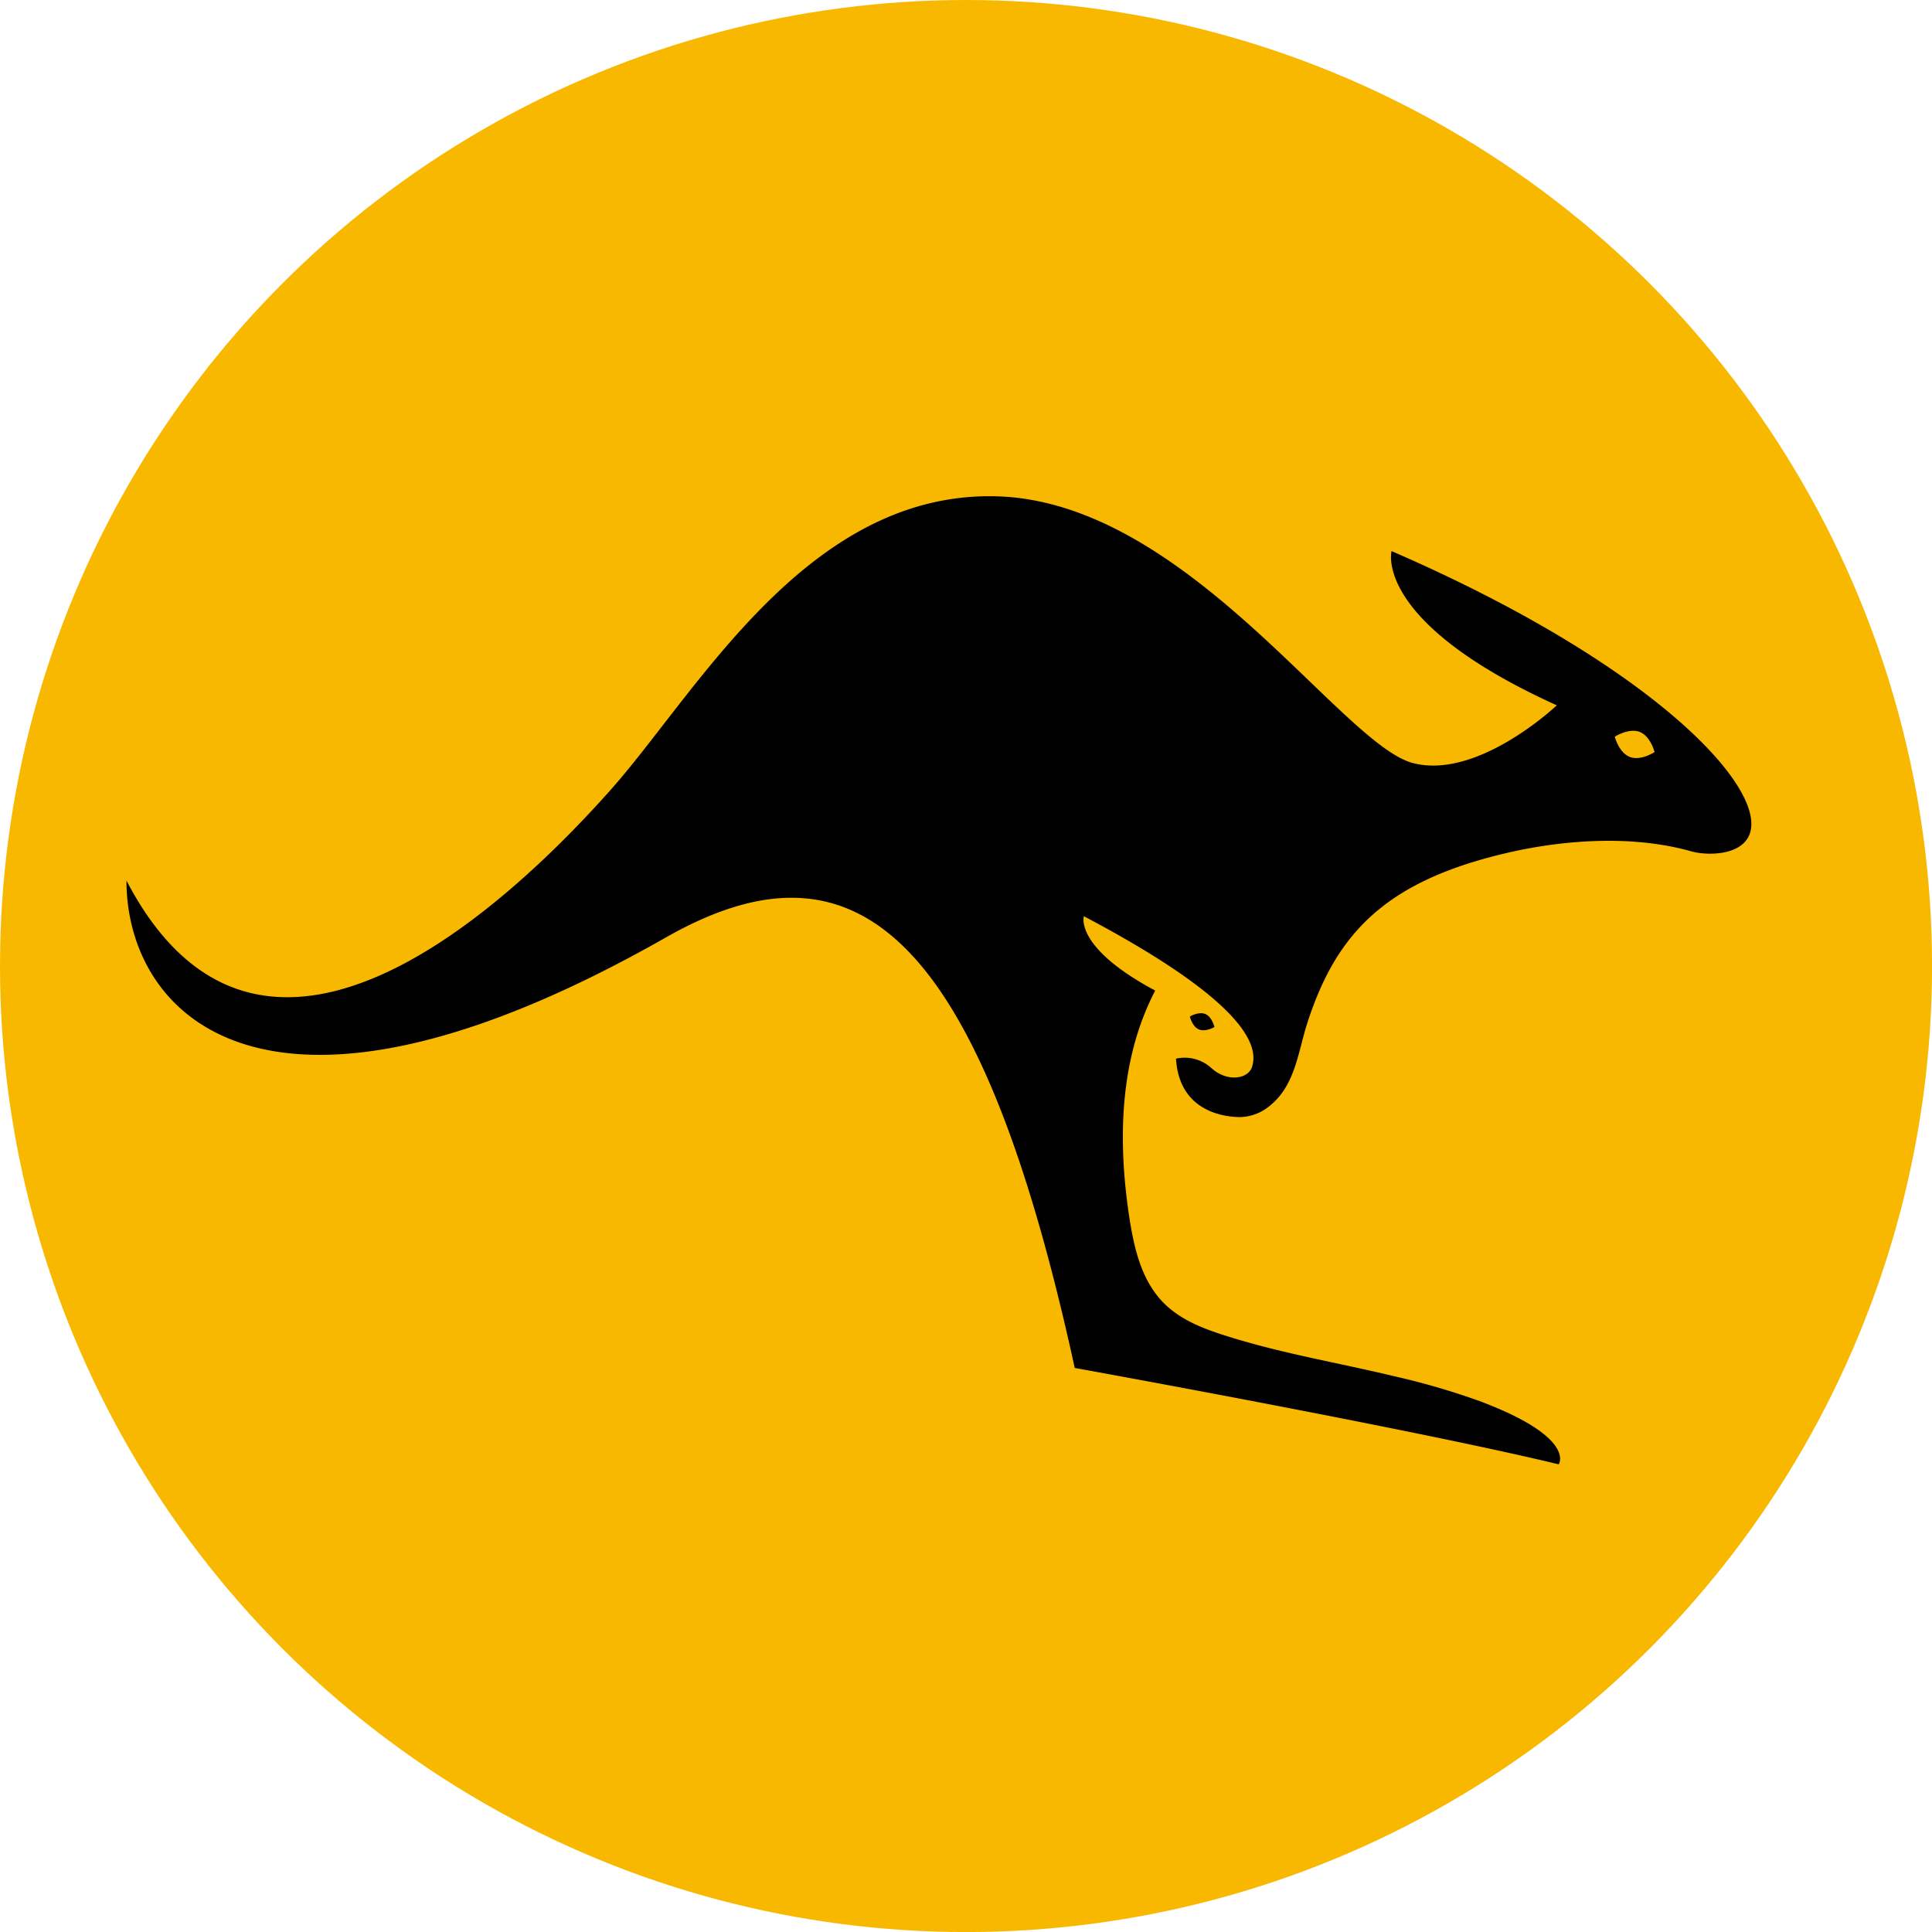
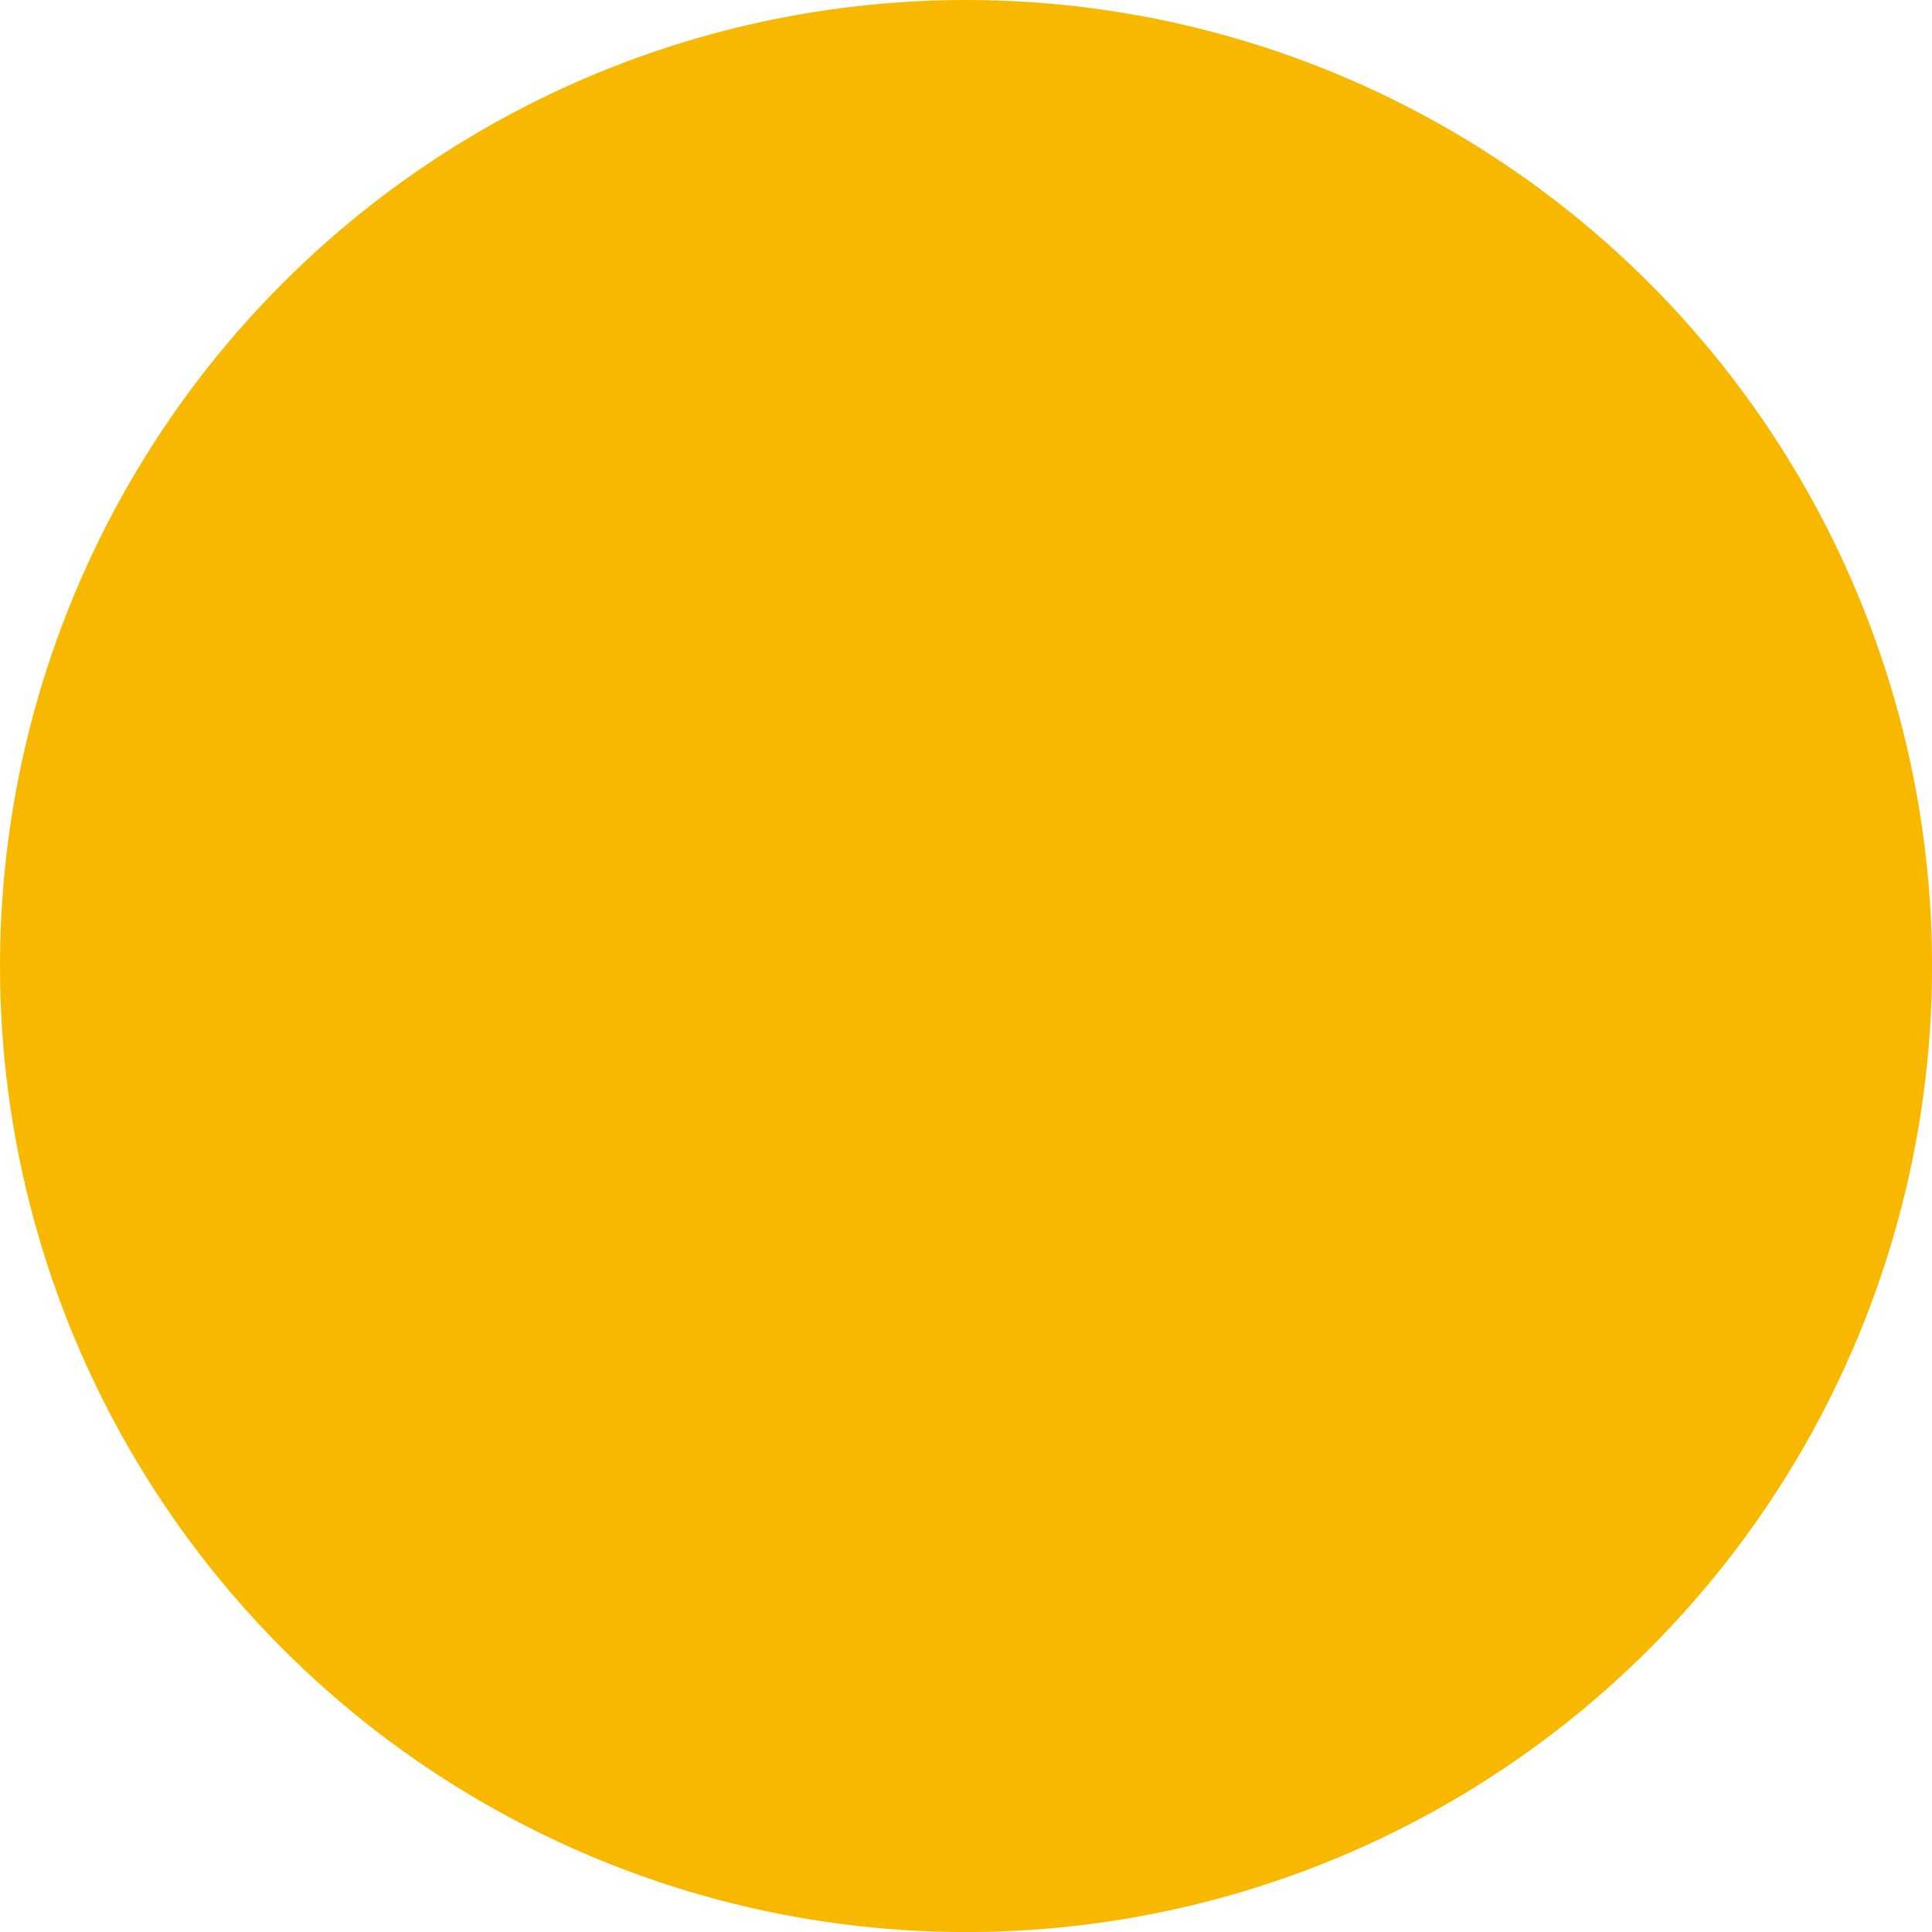
<svg xmlns="http://www.w3.org/2000/svg" id="Layer_1" data-name="Layer 1" viewBox="0 0 396.85 396.85">
  <defs>
    <style>.cls-1{fill:none;}.cls-2{fill:#f9b800;}.cls-3{clip-path:url(#clip-path);}</style>
    <clipPath id="clip-path" transform="translate(-74.04 -74.04)">
-       <rect class="cls-1" width="566.93" height="566.93" />
-     </clipPath>
+       </clipPath>
  </defs>
  <circle class="cls-2" cx="198.43" cy="198.43" r="198.43" />
  <g class="cls-3">
-     <path d="M359.88,187.24s-3.95,14.51,33.94,31.68c0,0-16.16,15.32-29.52,11.87-14.81-3.83-46.46-53.71-85.52-54.8s-61.58,40.42-79.48,60.49-70.8,73-99.28,18.45c0,27.67,28.72,58.35,110.78,11.68,38.53-21.91,64.25-2.05,84,88.42,0,0,69.3,12.52,99.42,19.8,0,0,3.74-5.48-16.27-13a149.22,149.22,0,0,0-17.7-5.14c-11.23-2.7-22.48-4.56-33.54-8-5.32-1.64-10.82-3.61-14.55-8s-5.09-10.18-6-15.64c-2.52-15.82-2.41-33,5.17-47.54-16.67-8.88-14.66-15.27-14.66-15.27,33.36,17.6,36,26.7,34.53,31-.82,2.43-5,3.13-8.26.26a8.11,8.11,0,0,0-7.34-2c.64,10.49,9.26,12,13.24,12a9.88,9.88,0,0,0,5.06-1.6c6.2-4.21,6.63-11.43,8.71-17.84,6-18.45,16.17-29.29,42.06-35.07,9-2,23.57-3.8,36.76-.08,3.26.92,10.33.92,12-3.54C437,235.8,413.54,210.51,359.88,187.24Zm48.94,42.28c-2.26-.88-3.09-4.15-3.09-4.15s2.82-1.84,5.08-1,3.09,4.15,3.09,4.15S411.08,230.4,408.82,229.52Z" transform="translate(-74.04 -74.04)" />
-     <path d="M323.49,285s-.45-2.06-1.84-2.66-3.2.5-3.2.5.45,2.05,1.85,2.65S323.49,285,323.49,285Z" transform="translate(-74.04 -74.04)" />
+     <path d="M359.88,187.24s-3.95,14.51,33.94,31.68c0,0-16.16,15.32-29.52,11.87-14.81-3.83-46.46-53.71-85.52-54.8s-61.58,40.42-79.48,60.49-70.8,73-99.28,18.45c0,27.67,28.72,58.35,110.78,11.68,38.53-21.91,64.25-2.05,84,88.42,0,0,69.3,12.52,99.42,19.8,0,0,3.74-5.48-16.27-13a149.22,149.22,0,0,0-17.7-5.14c-11.23-2.7-22.48-4.56-33.54-8-5.32-1.64-10.82-3.61-14.55-8s-5.09-10.18-6-15.64c-2.52-15.82-2.41-33,5.17-47.54-16.67-8.88-14.66-15.27-14.66-15.27,33.36,17.6,36,26.7,34.53,31-.82,2.43-5,3.13-8.26.26a8.11,8.11,0,0,0-7.34-2c.64,10.49,9.26,12,13.24,12a9.88,9.88,0,0,0,5.06-1.6c6.2-4.21,6.63-11.43,8.71-17.84,6-18.45,16.17-29.29,42.06-35.07,9-2,23.57-3.8,36.76-.08,3.26.92,10.33.92,12-3.54C437,235.8,413.54,210.51,359.88,187.24Zm48.94,42.28c-2.26-.88-3.09-4.15-3.09-4.15S411.08,230.4,408.82,229.52Z" transform="translate(-74.04 -74.04)" />
  </g>
</svg>